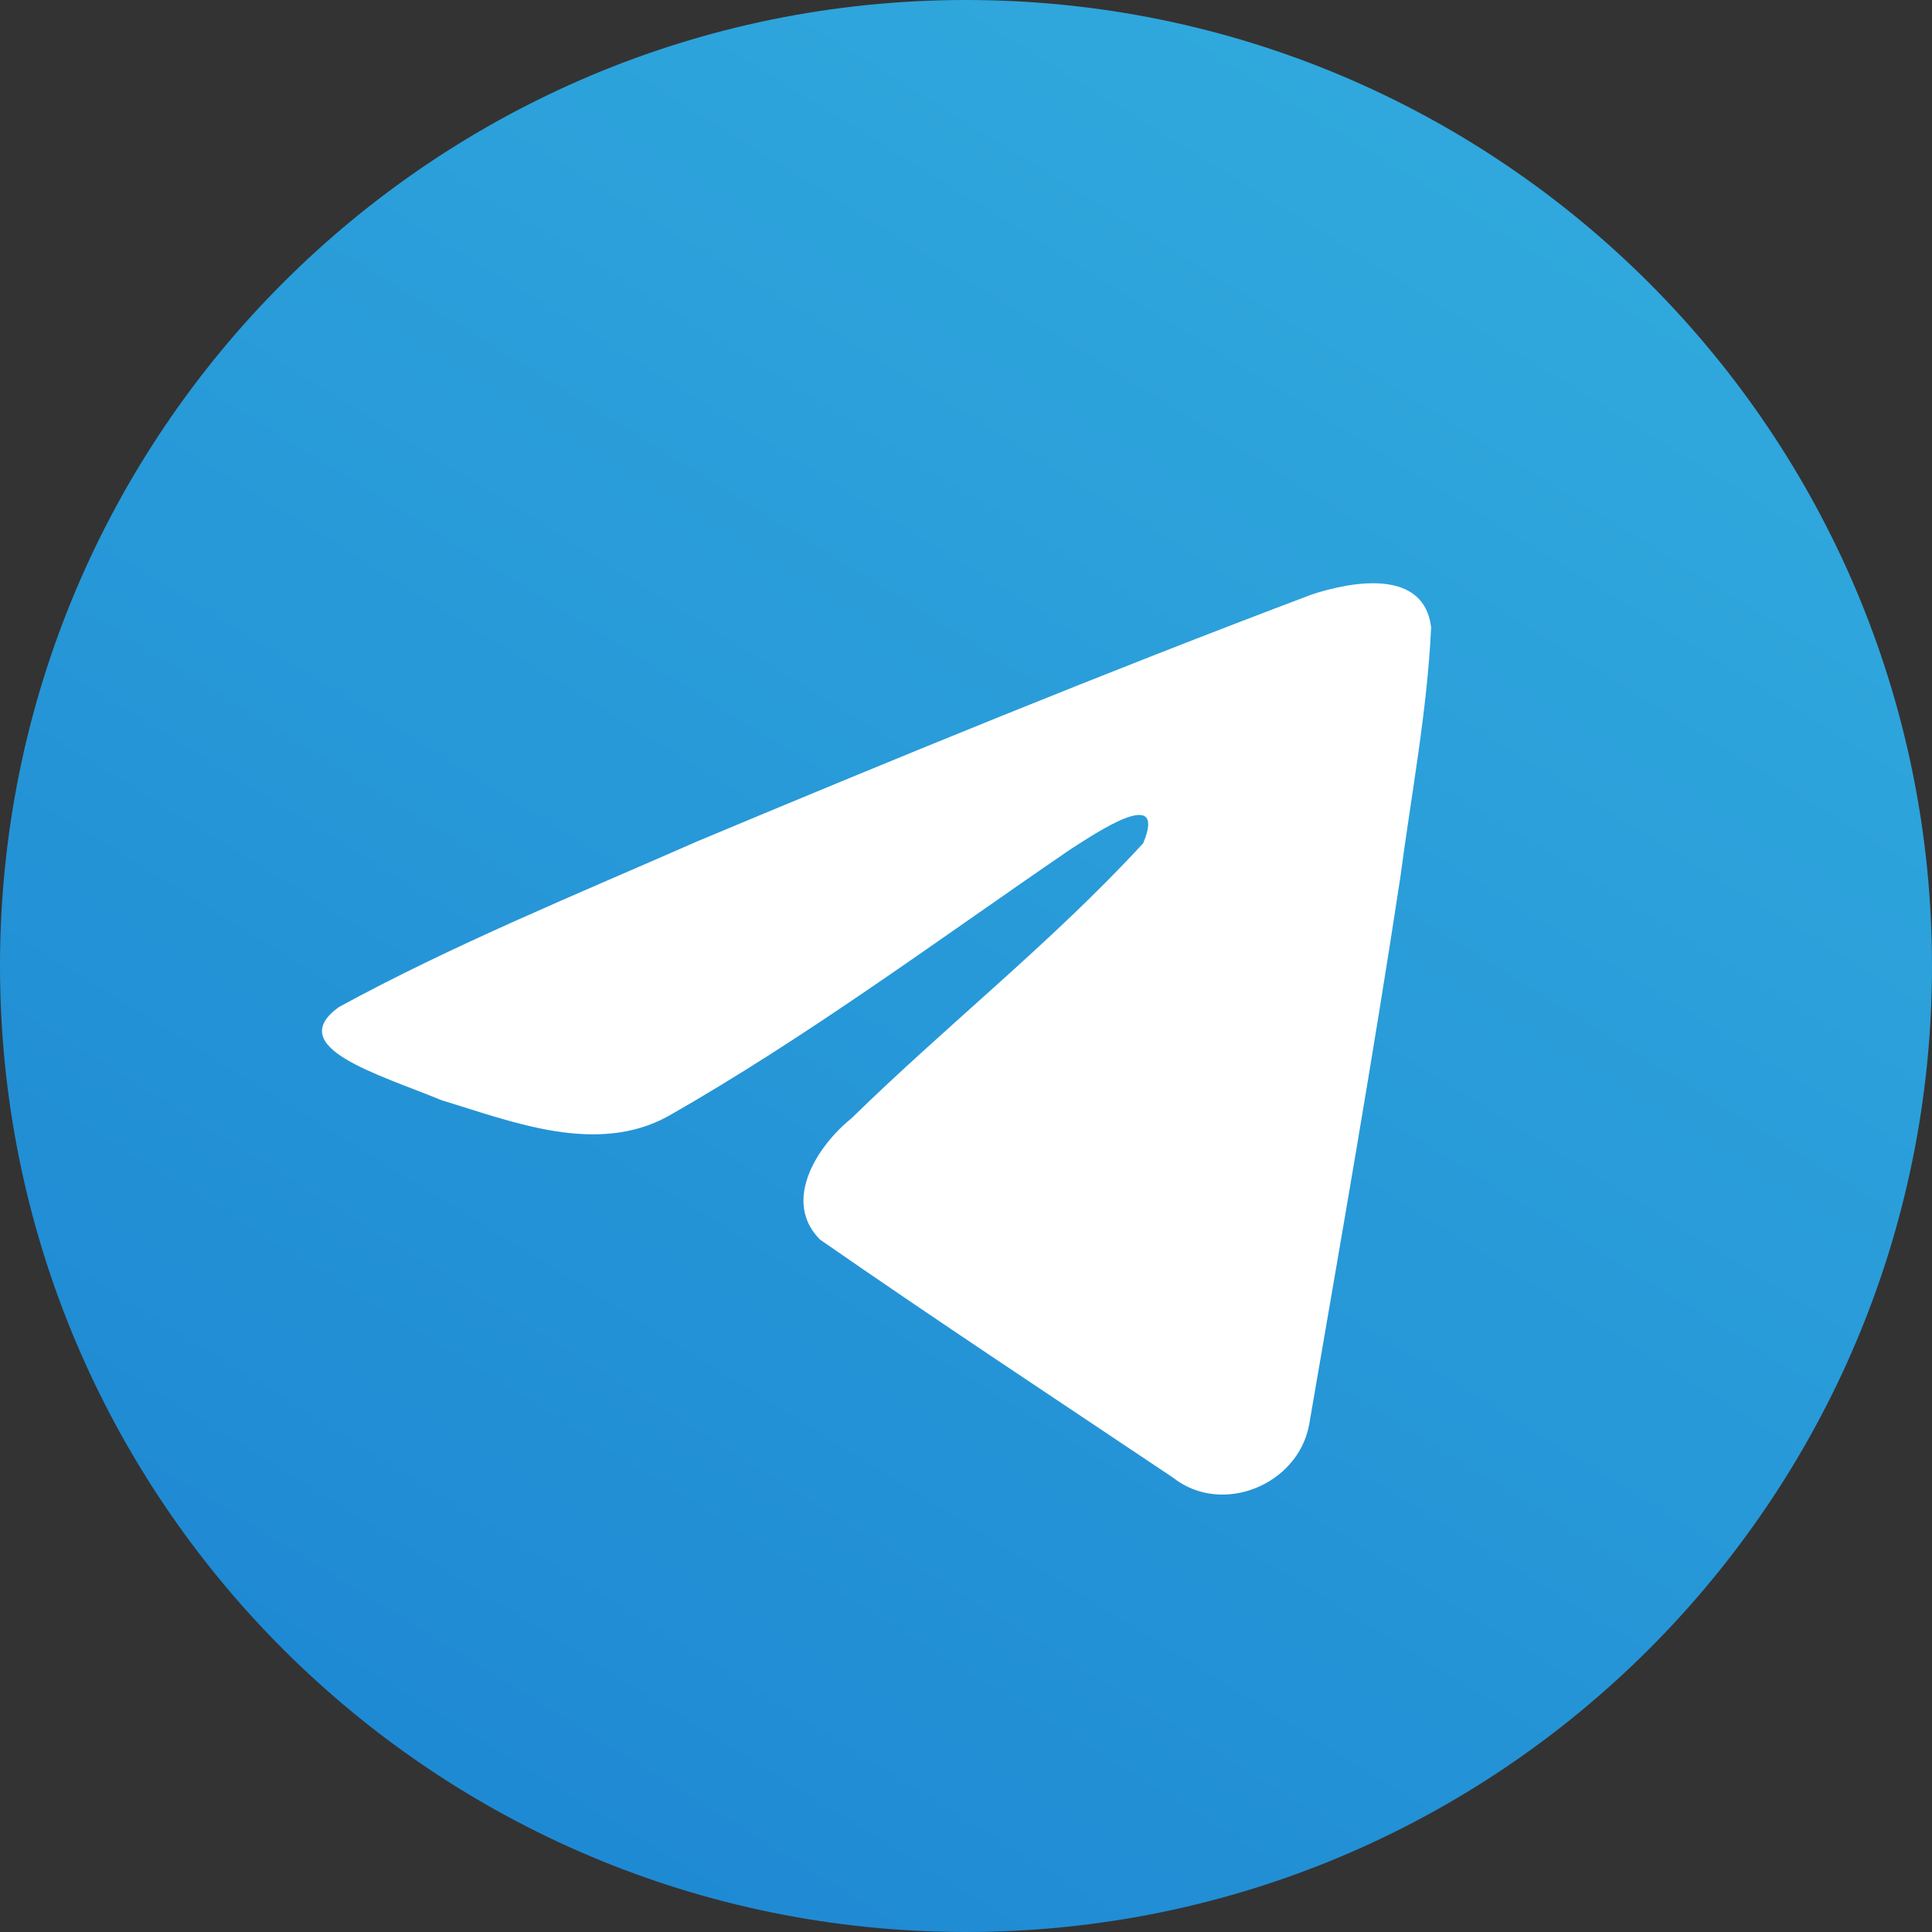
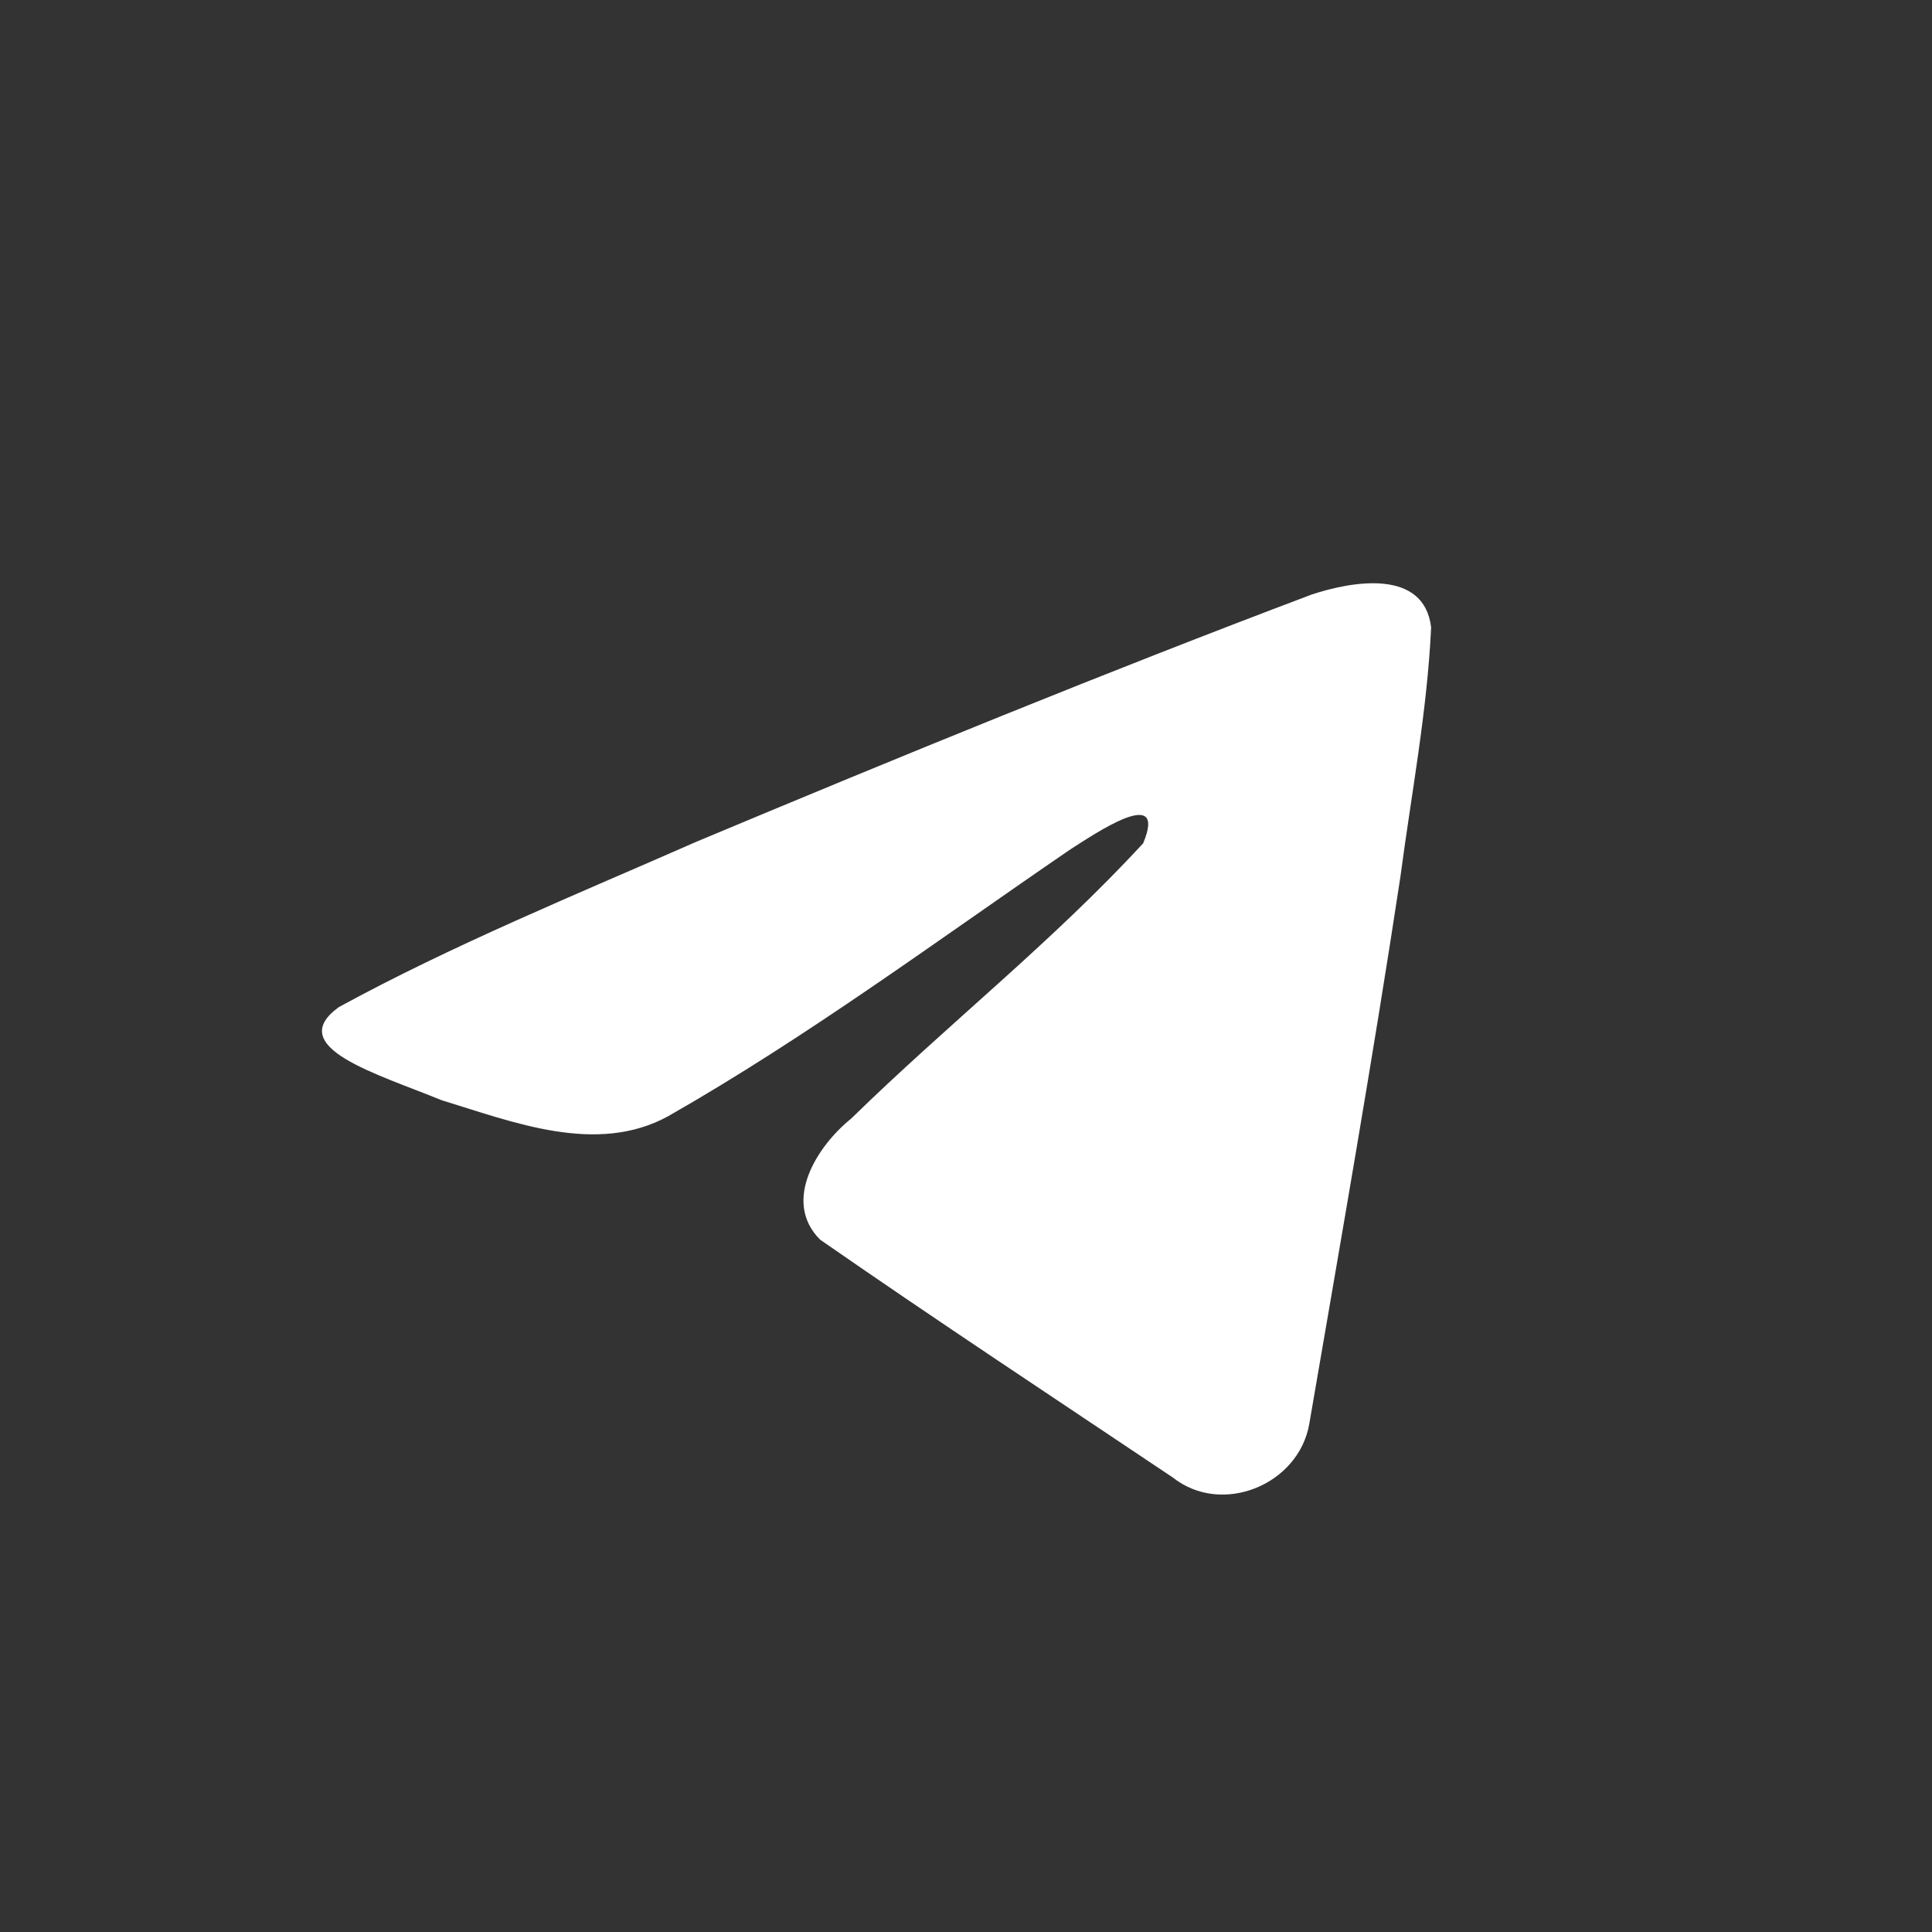
<svg xmlns="http://www.w3.org/2000/svg" width="40" height="40" fill="none">
  <rect width="100%" height="100%" fill="#333333" stroke="none" />
-   <path d="M20 40c11.046 0 20-8.954 20-20S31.046 0 20 0 0 8.954 0 20s8.954 20 20 20Z" fill="url(#a)" />
  <path d="M7.013 20.852c2.35-1.284 4.972-2.355 7.422-3.432 4.215-1.764 8.447-3.498 12.722-5.111.832-.275 2.326-.544 2.473.679-.08 1.73-.41 3.451-.637 5.172-.575 3.784-1.239 7.555-1.887 11.327-.223 1.256-1.809 1.907-2.824 1.103-2.44-1.635-4.897-3.254-7.305-4.926-.79-.796-.058-1.938.647-2.506 2.009-1.964 4.14-3.633 6.044-5.699.513-1.23-1.005-.193-1.505.125-2.75 1.88-5.434 3.875-8.333 5.528-1.482.809-3.208.118-4.689-.334-1.327-.545-3.272-1.094-2.128-1.926Z" fill="#fff" />
  <defs>
    <linearGradient id="a" x1="14.394" y1="-18.517" x2="-12.942" y2="25.68" gradientUnits="userSpaceOnUse">
      <stop stop-color="#34B0DF" />
      <stop offset="1" stop-color="#1E88D3" />
    </linearGradient>
  </defs>
</svg>